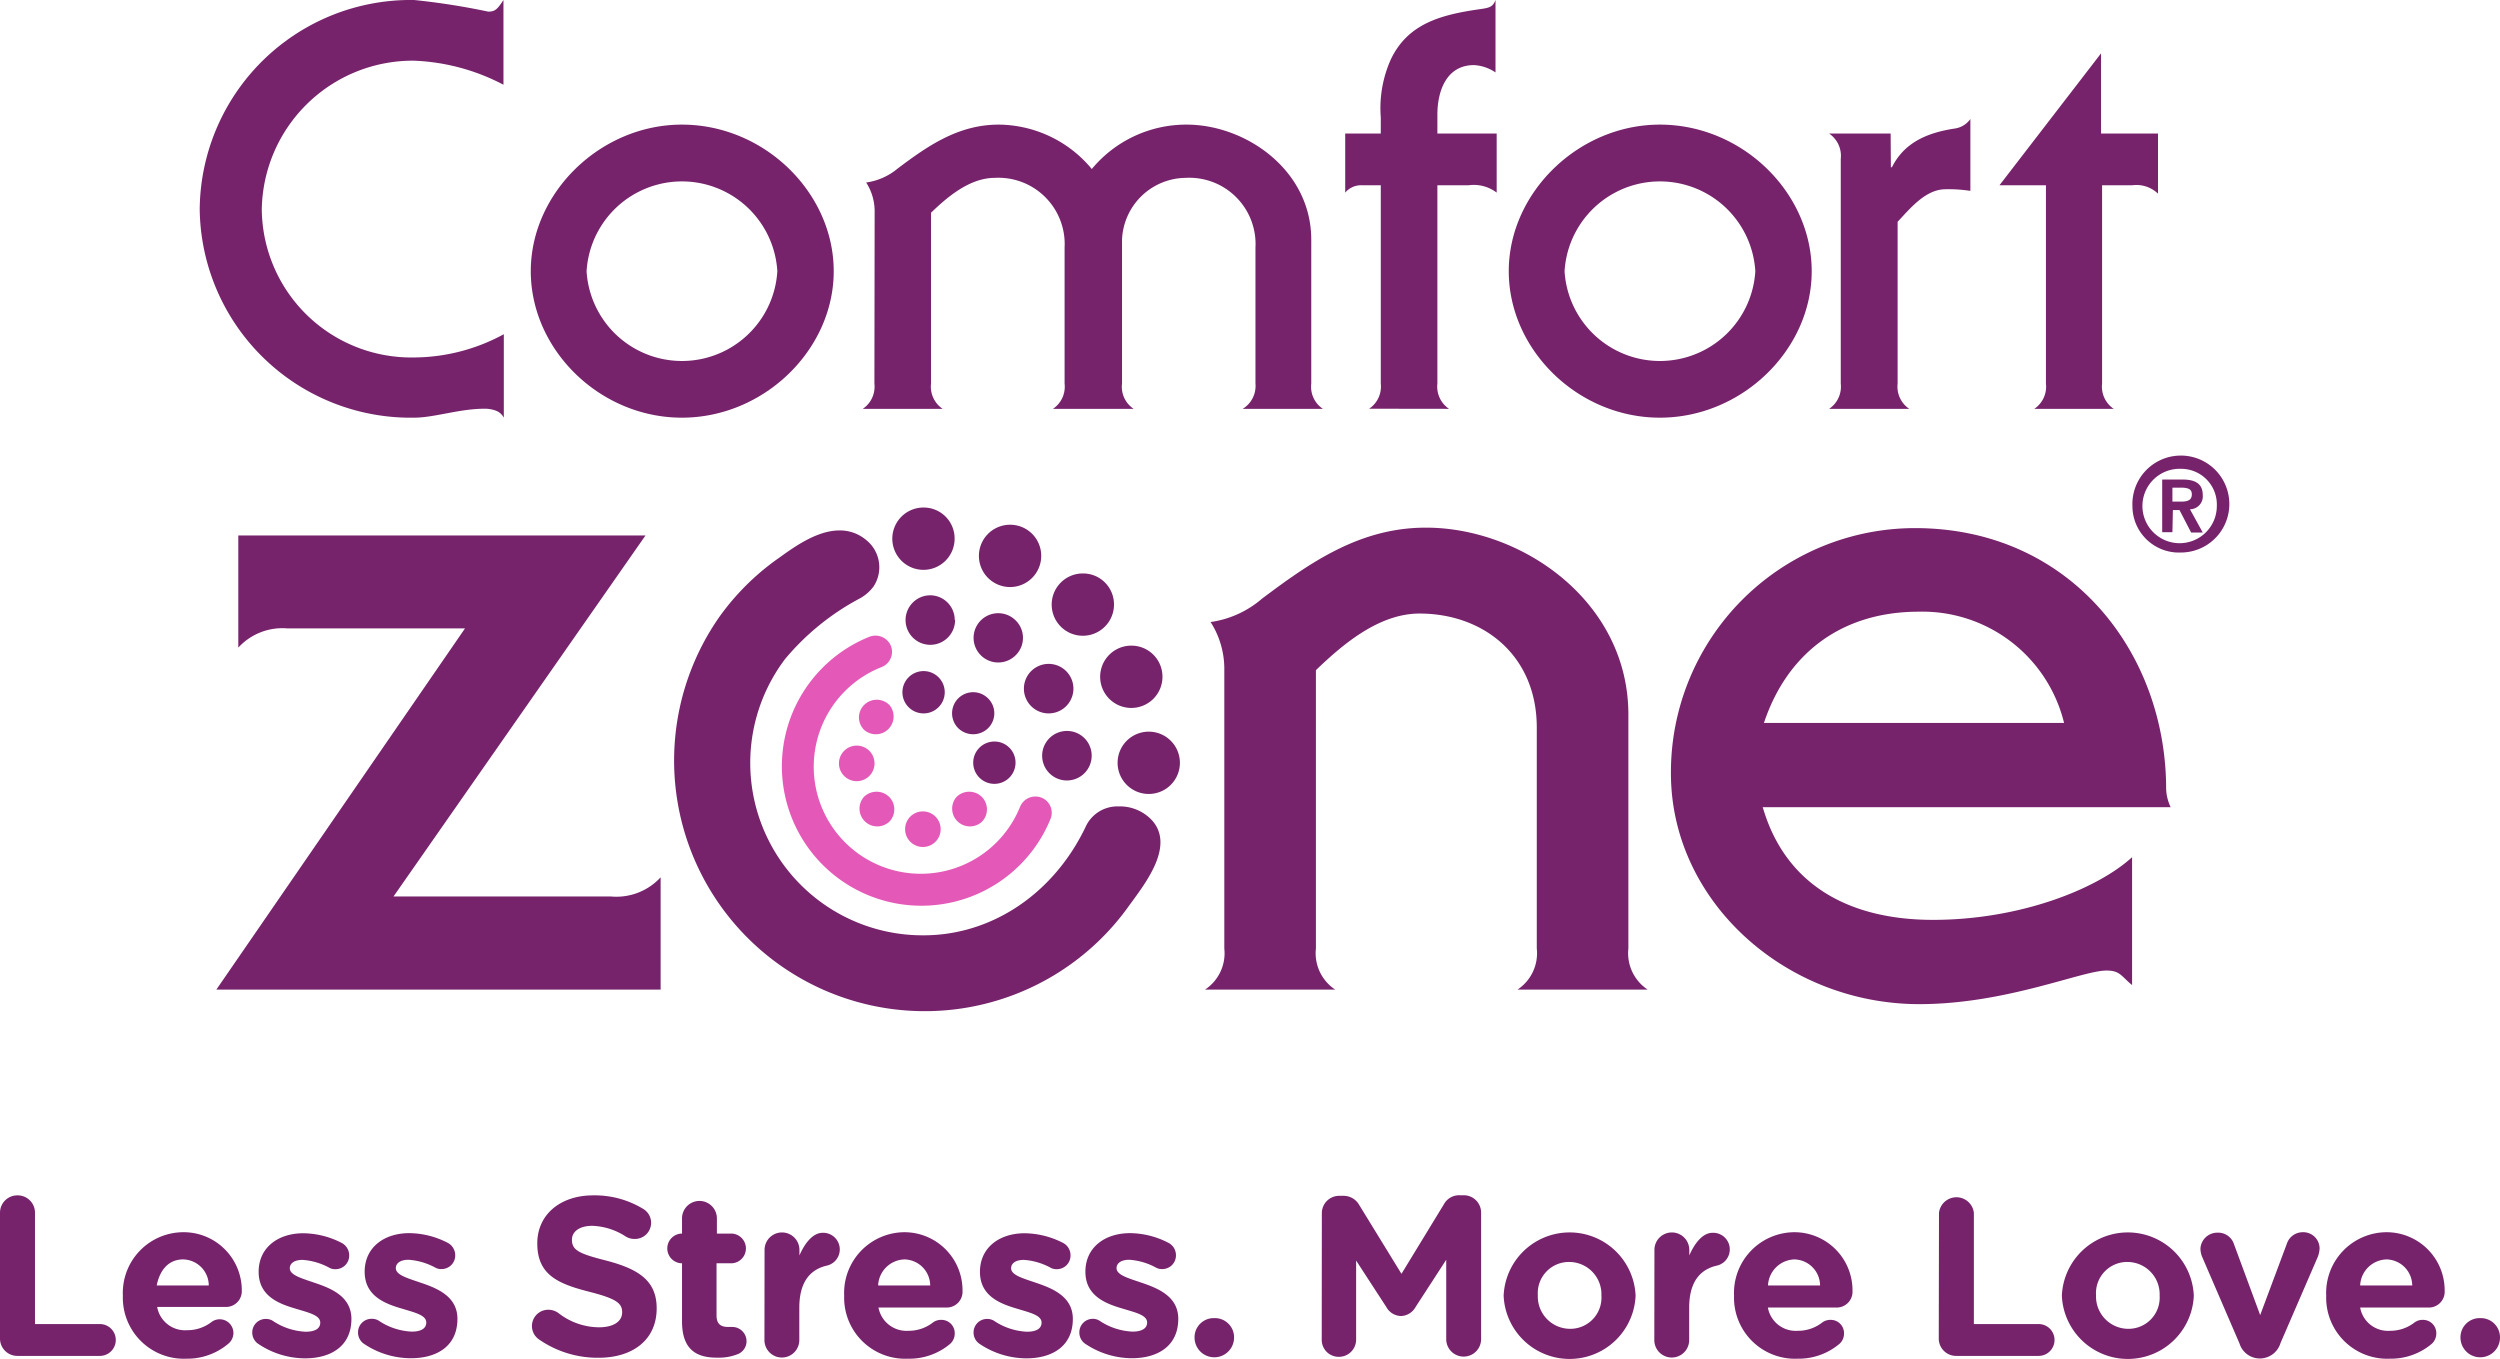
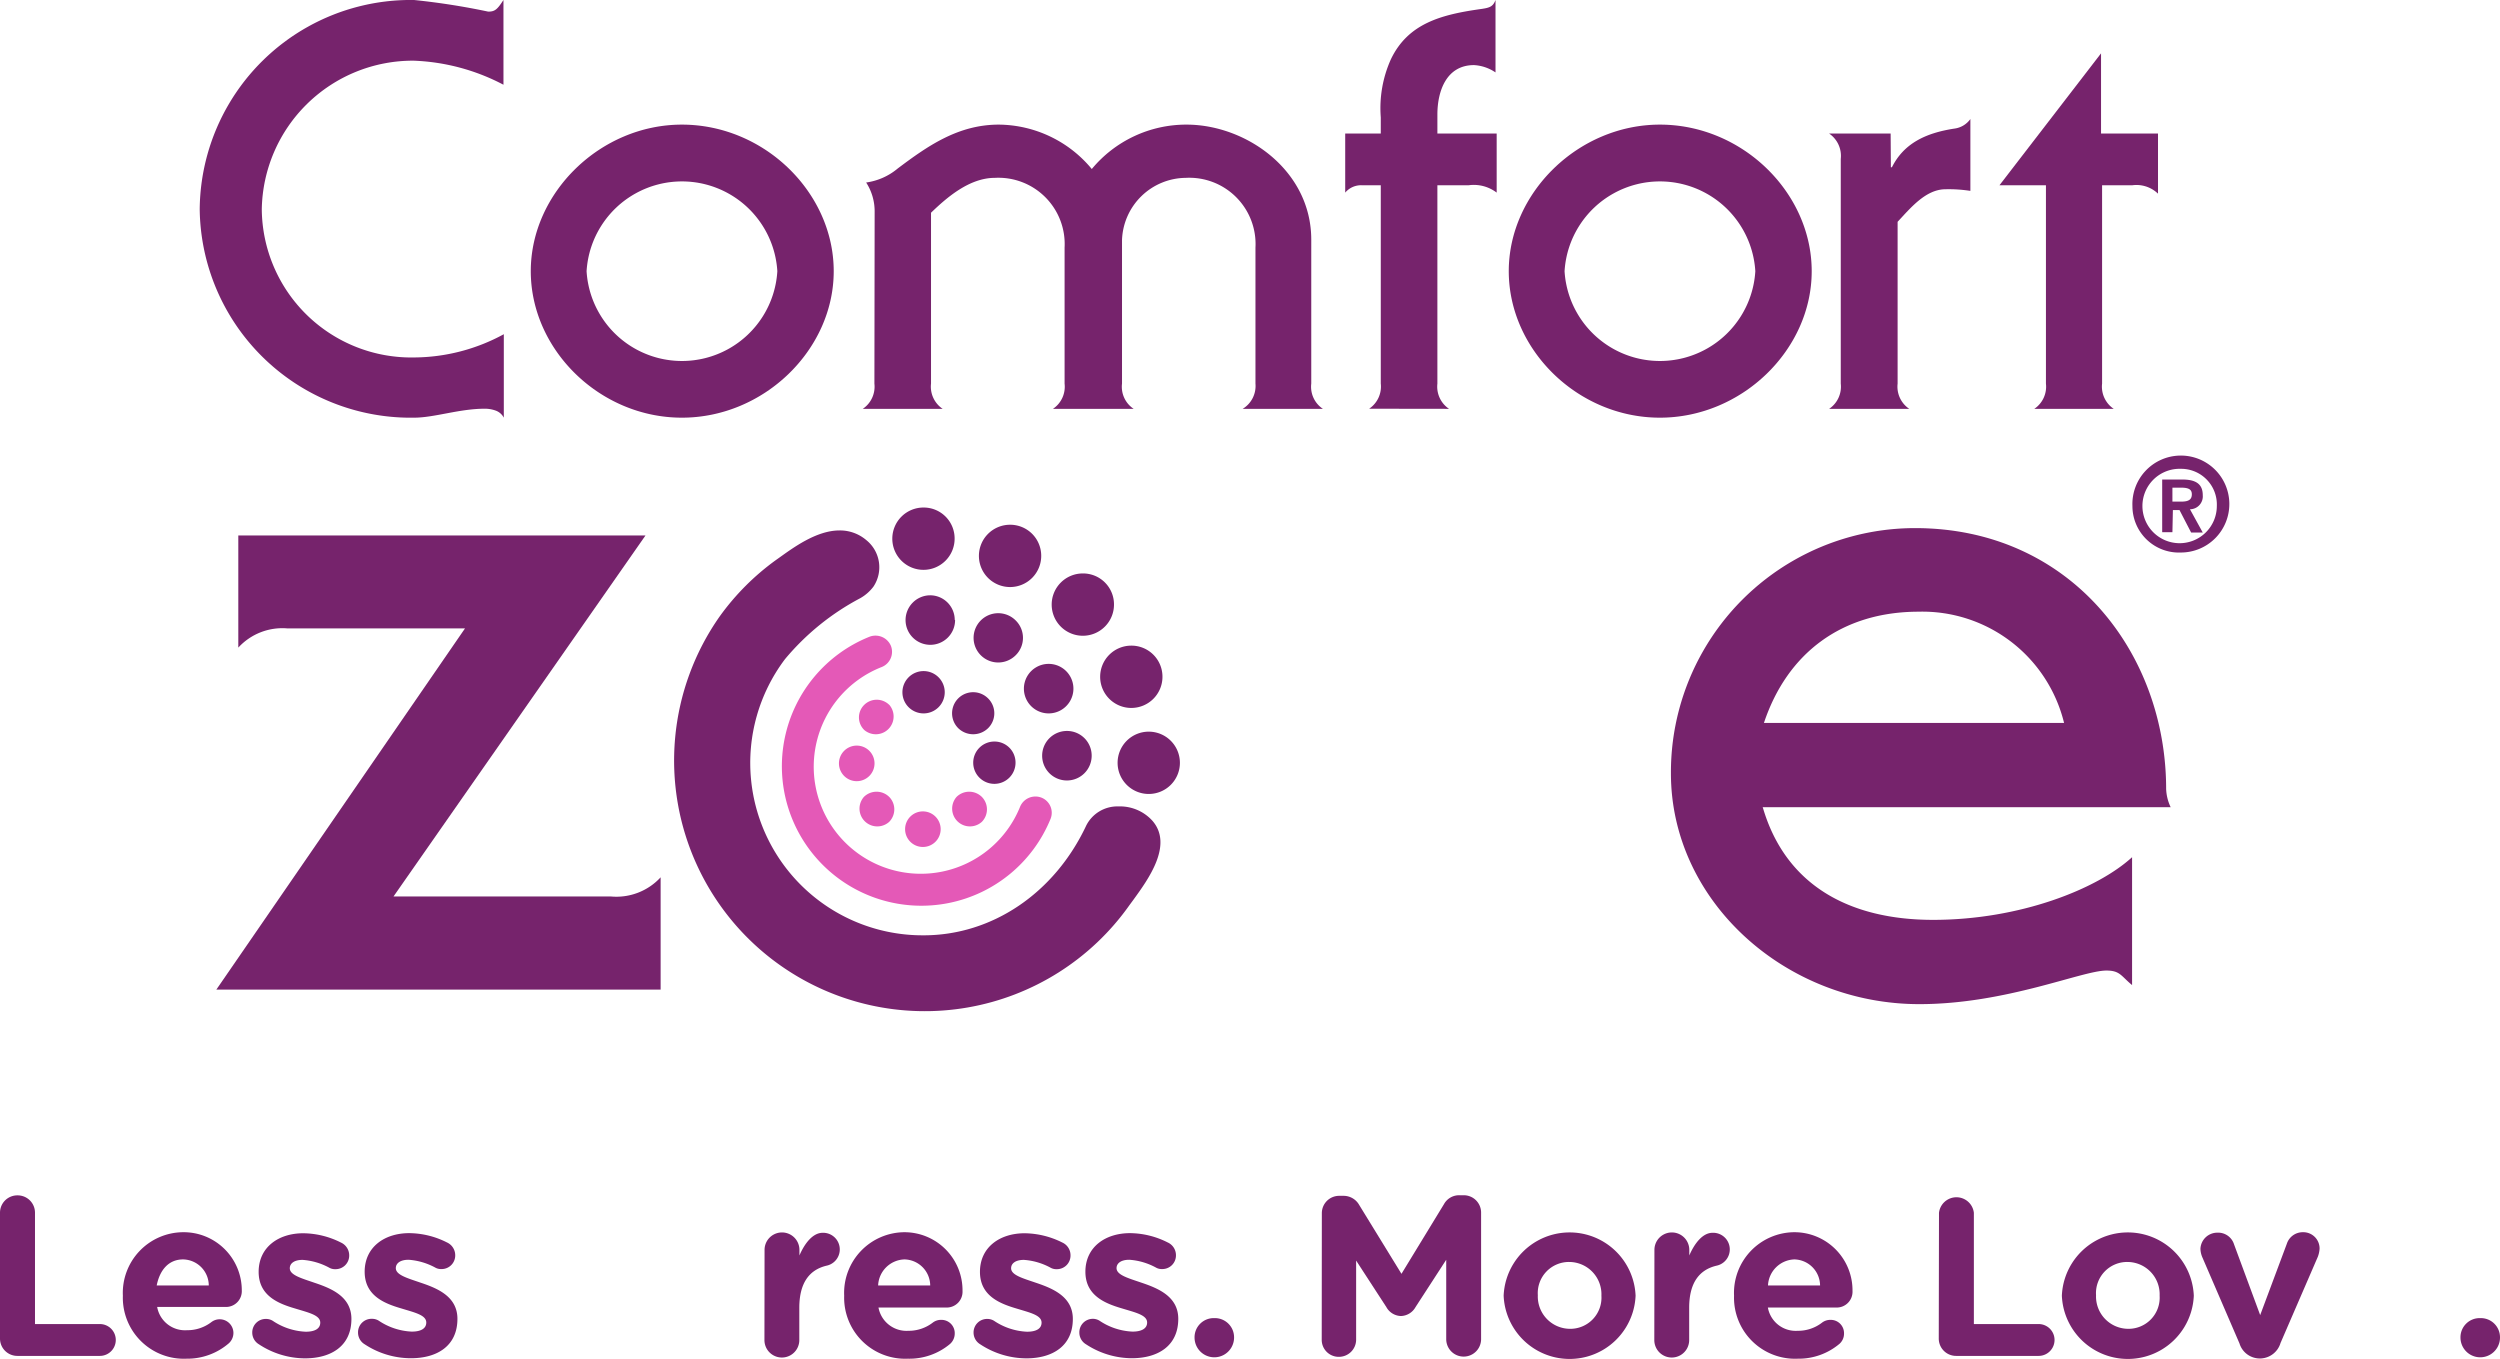
<svg xmlns="http://www.w3.org/2000/svg" viewBox="0 0 215.06 116.88">
  <defs>
    <style>.cls-1{fill:#76236c;}.cls-2{fill:#e459b7;}</style>
  </defs>
  <title>comfort-zone</title>
  <g id="Camada_2" data-name="Camada 2">
    <g id="Layer_1" data-name="Layer 1">
      <path class="cls-1" d="M43.34,35.93a1.28,1.28,0,0,0-.73-.62,2.73,2.73,0,0,0-.92-.15c-2.18,0-4.32.77-6.07.77A18.15,18.15,0,0,1,17.18,18,18.16,18.16,0,0,1,35.62,0,60.79,60.79,0,0,1,42,1c.58,0,.78-.19,1.31-1V7.29a18,18,0,0,0-7.72-2.07A13,13,0,0,0,22.52,18a12.86,12.86,0,0,0,13.1,12.75,16.28,16.28,0,0,0,7.72-2Z" />
      <path class="cls-1" d="M58.66,10.72c7.09,0,13.06,5.85,13.06,12.61s-6,12.6-13.06,12.6-13-5.84-13-12.6,6-12.61,13-12.61m-8.2,12.61a8.22,8.22,0,0,0,16.41,0,8.22,8.22,0,0,0-16.41,0" />
      <path class="cls-1" d="M75.24,18.26a4.56,4.56,0,0,0-.73-2.56,5.37,5.37,0,0,0,2.72-1.21c2.57-1.93,5.19-3.77,8.69-3.77a10.49,10.49,0,0,1,8,3.82,10.55,10.55,0,0,1,8.15-3.82c5.1,0,10.73,3.91,10.73,9.9V33a2.28,2.28,0,0,0,1,2.17h-6.9A2.3,2.3,0,0,0,108,33V21.3a5.7,5.7,0,0,0-6-6,5.54,5.54,0,0,0-5.48,5.36V33a2.28,2.28,0,0,0,1,2.17H90.58a2.29,2.29,0,0,0,1-2.17V21.3a5.7,5.7,0,0,0-6-6c-2.19,0-4.13,1.69-5.49,3V33a2.3,2.3,0,0,0,1,2.17H74.22a2.3,2.3,0,0,0,1-2.17Z" />
      <path class="cls-1" d="M117.78,35.16a2.3,2.3,0,0,0,1-2.17V15.94h-1.56a1.78,1.78,0,0,0-1.5.63V11.49h3.06V10.1a10.25,10.25,0,0,1,.87-5C121.13,2,124,1.25,127.44.77c.68-.1,1-.19,1.21-.77V6.23a3.66,3.66,0,0,0-1.85-.63c-2.37,0-3.15,2.23-3.15,4.25v1.64h5.1v5.08a3.24,3.24,0,0,0-2.43-.63h-2.67V33a2.3,2.3,0,0,0,1,2.17Z" />
      <path class="cls-1" d="M142.79,10.72c7.09,0,13.06,5.85,13.06,12.61s-6,12.6-13.06,12.6-13-5.84-13-12.6,6-12.61,13-12.61m-8.2,12.61a8.22,8.22,0,0,0,16.41,0,8.22,8.22,0,0,0-16.41,0" />
      <path class="cls-1" d="M162.66,14.39h.09c1-2,2.82-2.94,5.39-3.33a2,2,0,0,0,1.36-.82v6.18a12.29,12.29,0,0,0-2.13-.14c-1.7,0-3,1.59-4.13,2.8V33a2.3,2.3,0,0,0,1,2.17h-6.89a2.3,2.3,0,0,0,1-2.17V13.67a2.32,2.32,0,0,0-1-2.18h5.29Z" />
      <path class="cls-1" d="M185.64,11.49v5.17a2.67,2.67,0,0,0-2.23-.72h-2.58V33a2.3,2.3,0,0,0,1,2.17H175A2.3,2.3,0,0,0,176,33V15.94h-4l8.74-11.35v6.9Z" />
      <path class="cls-1" d="M55.53,46.06,33.85,77.12H52.57a5.17,5.17,0,0,0,4.26-1.65v9.66H18.61L40,54.06H24.75a5.14,5.14,0,0,0-4.25,1.65V46.06Z" />
-       <path class="cls-1" d="M105.32,57.67a7.48,7.48,0,0,0-1.18-4.16,8.6,8.6,0,0,0,4.41-2c4.18-3.14,8.44-6.12,14.11-6.12,8.28,0,17.42,6.36,17.42,16.08V81.59a3.75,3.75,0,0,0,1.66,3.54h-11.2a3.75,3.75,0,0,0,1.66-3.54v-19c0-6.19-4.57-9.81-10.09-9.81-3.55,0-6.7,2.75-8.91,4.87V81.59a3.75,3.75,0,0,0,1.66,3.54h-11.2a3.75,3.75,0,0,0,1.66-3.54Z" />
      <path class="cls-1" d="M151.66,69.44h35.07a4,4,0,0,1-.39-1.57c0-11.77-8.28-22.44-21.6-22.44a21,21,0,0,0-21,21.1c0,11,9.86,19.85,21.37,19.85,7.45,0,14-2.89,16.09-2.89,1.18,0,1.26.47,2.21,1.25v-11c-3,2.74-9.64,5.39-17.12,5.39-7.1,0-12.69-2.9-14.66-9.72m13.4-16.79a12.55,12.55,0,0,1,12.53,9.57H151.74c2-6,6.7-9.57,13.32-9.57" />
      <path class="cls-1" d="M183.44,43.53a4.17,4.17,0,1,1,4.17,4,4,4,0,0,1-4.17-4m4.17-3.2a3.2,3.2,0,1,0,3.09,3.2,3.07,3.07,0,0,0-3.09-3.2m-.73,5.45H186V41.25h1.72c1.14,0,1.77.36,1.77,1.35a1.11,1.11,0,0,1-1.1,1.21l1.1,2h-1l-1-1.93h-.57Zm0-2.63h.78c.66,0,.89-.21.89-.63s-.28-.57-.93-.57h-.74Z" />
      <path class="cls-1" d="M101.5,65.6a2.68,2.68,0,1,1-2.68-2.66,2.68,2.68,0,0,1,2.68,2.66" />
      <path class="cls-1" d="M82.12,46.33a2.68,2.68,0,1,1-2.67-2.67,2.66,2.66,0,0,1,2.67,2.67" />
      <path class="cls-1" d="M82.16,53.33A2.13,2.13,0,1,1,80,51.21a2.12,2.12,0,0,1,2.13,2.12" />
      <path class="cls-1" d="M93.91,65a2.13,2.13,0,1,1-2.13-2.12A2.12,2.12,0,0,1,93.91,65" />
      <path class="cls-1" d="M87.36,65.6a1.82,1.82,0,1,1-1.82-1.81,1.81,1.81,0,0,1,1.82,1.81" />
      <path class="cls-1" d="M81.27,59.54a1.82,1.82,0,1,1-1.82-1.81,1.82,1.82,0,0,1,1.82,1.81" />
      <path class="cls-1" d="M92.34,59.24a2.13,2.13,0,0,1-4.26,0,2.13,2.13,0,0,1,4.26,0" />
      <path class="cls-1" d="M87.37,53.37a2.1,2.1,0,0,1,0,3,2.12,2.12,0,1,1,0-3" />
      <path class="cls-1" d="M89.57,47.8a2.68,2.68,0,1,1-2.67-2.66,2.67,2.67,0,0,1,2.67,2.66" />
      <path class="cls-1" d="M95.83,52a2.68,2.68,0,1,1-2.68-2.67A2.66,2.66,0,0,1,95.83,52" />
      <path class="cls-1" d="M100,58.2a2.68,2.68,0,1,1-2.68-2.66A2.67,2.67,0,0,1,100,58.2" />
      <path class="cls-1" d="M85,60.08a1.8,1.8,0,0,1,0,2.56,1.84,1.84,0,0,1-2.57,0A1.81,1.81,0,0,1,85,60.08" />
      <path class="cls-1" d="M99.13,70.6a3.76,3.76,0,0,0-2.86-1.23h-.13A3,3,0,0,0,93.45,71c-2.73,5.83-8.1,9.46-14,9.46A14.83,14.83,0,0,1,67.53,56.7,21.47,21.47,0,0,1,74,51.46a3.69,3.69,0,0,0,1.14-1,3,3,0,0,0-.62-4,3.49,3.49,0,0,0-2.3-.83c-2,0-4,1.5-5.25,2.39l-.24.17A21.37,21.37,0,0,0,61.93,53,21.55,21.55,0,1,0,97.17,77.85l.31-.42c1.29-1.78,3.47-4.75,1.65-6.83" />
      <path class="cls-2" d="M84.46,70.7a1.53,1.53,0,0,1-2.17-2.15,1.55,1.55,0,0,1,2.17,0,1.53,1.53,0,0,1,0,2.15" />
      <path class="cls-2" d="M80.92,71.33a1.53,1.53,0,1,1-1.53-1.53,1.53,1.53,0,0,1,1.53,1.53" />
      <path class="cls-2" d="M76.49,70.7a1.53,1.53,0,0,1-2.17-2.15,1.55,1.55,0,0,1,2.17,0,1.53,1.53,0,0,1,0,2.15" />
      <path class="cls-2" d="M76.47,60.6a1.53,1.53,0,0,1-2.13,2.19,1.51,1.51,0,0,1,0-2.15,1.53,1.53,0,0,1,2.16,0" />
      <path class="cls-2" d="M75.23,65.66a1.53,1.53,0,1,1-1.54-1.52,1.53,1.53,0,0,1,1.54,1.52" />
      <path class="cls-2" d="M89.6,68.62a1.43,1.43,0,0,0-1.84.76,9.21,9.21,0,1,1-11.91-12,1.41,1.41,0,0,0,.79-1.82,1.44,1.44,0,0,0-1.83-.79A12,12,0,1,0,90.37,70.45a1.4,1.4,0,0,0-.77-1.83" />
      <path class="cls-1" d="M0,104.33a1.49,1.49,0,0,1,1.51-1.5,1.49,1.49,0,0,1,1.5,1.5v9.57H8.59a1.37,1.37,0,0,1,0,2.74H1.51A1.49,1.49,0,0,1,0,115.14Z" />
      <path class="cls-1" d="M16.05,116.88a5.25,5.25,0,0,1-5.48-5.42v0A5.22,5.22,0,0,1,15.75,106,5,5,0,0,1,20.8,111a1.36,1.36,0,0,1-1.39,1.43H13.52a2.43,2.43,0,0,0,2.56,2,3.39,3.39,0,0,0,2.12-.71,1.18,1.18,0,0,1,1.88.94,1.2,1.2,0,0,1-.39.89A5.46,5.46,0,0,1,16.05,116.88Zm1.91-6.3a2.25,2.25,0,0,0-2.21-2.24c-1.23,0-2,.89-2.27,2.24Z" />
      <path class="cls-1" d="M22.27,115.64a1.17,1.17,0,0,1-.57-1,1.16,1.16,0,0,1,1.18-1.18,1.09,1.09,0,0,1,.58.16,5.51,5.51,0,0,0,2.84.94c.86,0,1.25-.31,1.25-.78v0c0-.65-1-.86-2.17-1.22-1.47-.43-3.13-1.11-3.13-3.15v0c0-2.13,1.72-3.32,3.83-3.32a7.32,7.32,0,0,1,3.25.8,1.21,1.21,0,0,1,.71,1.11,1.17,1.17,0,0,1-1.2,1.18,1,1,0,0,1-.54-.14,5.65,5.65,0,0,0-2.27-.66c-.73,0-1.1.31-1.1.72v0c0,.59,1,.86,2.13,1.25,1.47.49,3.17,1.2,3.17,3.11v0c0,2.33-1.74,3.39-4,3.39A7.24,7.24,0,0,1,22.27,115.64Z" />
      <path class="cls-1" d="M31.37,115.64a1.17,1.17,0,0,1-.57-1A1.16,1.16,0,0,1,32,113.45a1.09,1.09,0,0,1,.58.16,5.51,5.51,0,0,0,2.84.94c.86,0,1.25-.31,1.25-.78v0c0-.65-1-.86-2.17-1.22-1.47-.43-3.13-1.11-3.13-3.15v0c0-2.13,1.72-3.32,3.83-3.32a7.32,7.32,0,0,1,3.25.8,1.21,1.21,0,0,1,.71,1.11,1.17,1.17,0,0,1-1.2,1.18,1,1,0,0,1-.54-.14,5.65,5.65,0,0,0-2.27-.66c-.73,0-1.1.31-1.1.72v0c0,.59,1,.86,2.13,1.25,1.47.49,3.17,1.2,3.17,3.11v0c0,2.33-1.74,3.39-4,3.39A7.24,7.24,0,0,1,31.37,115.64Z" />
-       <path class="cls-1" d="M46.32,115.19a1.4,1.4,0,0,1,.84-2.52,1.48,1.48,0,0,1,.86.27,5.74,5.74,0,0,0,3.5,1.24c1.24,0,2-.49,2-1.29v0c0-.77-.47-1.16-2.76-1.75-2.76-.7-4.54-1.46-4.54-4.18v0c0-2.49,2-4.13,4.8-4.13A8,8,0,0,1,55.34,104a1.39,1.39,0,0,1-.74,2.58,1.44,1.44,0,0,1-.77-.21,5.62,5.62,0,0,0-2.87-.92c-1.16,0-1.76.53-1.76,1.19v0c0,.9.58,1.2,2.95,1.8,2.78.73,4.34,1.72,4.34,4.11v0c0,2.72-2.07,4.25-5,4.25A8.84,8.84,0,0,1,46.32,115.19Z" />
-       <path class="cls-1" d="M58.67,113.67v-5h-.1a1.28,1.28,0,0,1,0-2.55h.1v-1.31a1.49,1.49,0,0,1,3,0v1.31H63a1.28,1.28,0,0,1,0,2.55H61.64v4.48c0,.68.29,1,1,1l.35,0a1.23,1.23,0,0,1,1.23,1.23,1.19,1.19,0,0,1-.76,1.11,4.29,4.29,0,0,1-1.7.3C59.9,116.82,58.67,116.09,58.67,113.67Z" />
      <path class="cls-1" d="M65.77,107.52a1.49,1.49,0,0,1,3,0V108c.43-1,1.13-1.95,2-1.95a1.43,1.43,0,0,1,.33,2.83c-1.5.36-2.34,1.51-2.34,3.62v2.78a1.49,1.49,0,1,1-3,0Z" />
      <path class="cls-1" d="M78.1,116.88a5.25,5.25,0,0,1-5.48-5.42v0A5.22,5.22,0,0,1,77.8,106a5,5,0,0,1,5,5.05,1.36,1.36,0,0,1-1.39,1.43H75.57a2.45,2.45,0,0,0,2.57,2,3.38,3.38,0,0,0,2.11-.71,1.16,1.16,0,0,1,.73-.23,1.14,1.14,0,0,1,1.15,1.17,1.2,1.2,0,0,1-.39.89A5.44,5.44,0,0,1,78.1,116.88Zm1.92-6.3a2.26,2.26,0,0,0-2.22-2.24,2.34,2.34,0,0,0-2.26,2.24Z" />
      <path class="cls-1" d="M84.32,115.64a1.17,1.17,0,0,1-.57-1,1.16,1.16,0,0,1,1.18-1.18,1.09,1.09,0,0,1,.58.16,5.51,5.51,0,0,0,2.84.94c.86,0,1.25-.31,1.25-.78v0c0-.65-1-.86-2.17-1.22-1.46-.43-3.13-1.11-3.13-3.15v0c0-2.13,1.72-3.32,3.84-3.32a7.39,7.39,0,0,1,3.25.8,1.2,1.2,0,0,1,.7,1.11,1.17,1.17,0,0,1-1.19,1.18,1,1,0,0,1-.55-.14,5.61,5.61,0,0,0-2.27-.66c-.73,0-1.1.31-1.1.72v0c0,.59,1,.86,2.14,1.25,1.46.49,3.17,1.2,3.17,3.11v0c0,2.33-1.75,3.39-4,3.39A7.24,7.24,0,0,1,84.32,115.64Z" />
      <path class="cls-1" d="M93.42,115.64a1.17,1.17,0,0,1-.57-1A1.16,1.16,0,0,1,94,113.45a1.09,1.09,0,0,1,.58.16,5.51,5.51,0,0,0,2.84.94c.86,0,1.26-.31,1.26-.78v0c0-.65-1-.86-2.18-1.22-1.46-.43-3.13-1.11-3.13-3.15v0c0-2.13,1.72-3.32,3.84-3.32a7.31,7.31,0,0,1,3.24.8,1.2,1.2,0,0,1,.71,1.11,1.17,1.17,0,0,1-1.19,1.18,1,1,0,0,1-.55-.14,5.61,5.61,0,0,0-2.27-.66c-.73,0-1.1.31-1.1.72v0c0,.59,1,.86,2.14,1.25,1.46.49,3.17,1.2,3.17,3.11v0c0,2.33-1.75,3.39-4,3.39A7.24,7.24,0,0,1,93.42,115.64Z" />
      <path class="cls-1" d="M104.46,113.39a1.65,1.65,0,0,1,1.7,1.67v0a1.7,1.7,0,0,1-3.4,0v0A1.65,1.65,0,0,1,104.46,113.39Z" />
      <path class="cls-1" d="M113.71,104.37a1.49,1.49,0,0,1,1.51-1.5h.33a1.54,1.54,0,0,1,1.37.78l3.64,5.93,3.66-6a1.48,1.48,0,0,1,1.35-.76h.33a1.49,1.49,0,0,1,1.51,1.5v10.88a1.5,1.5,0,1,1-3,0v-6.83l-2.64,4.07a1.49,1.49,0,0,1-1.26.77,1.48,1.48,0,0,1-1.25-.77l-2.6-4v6.81a1.48,1.48,0,0,1-1.49,1.47,1.46,1.46,0,0,1-1.47-1.47Z" />
      <path class="cls-1" d="M129.35,111.46v0a5.68,5.68,0,0,1,11.35,0v0a5.68,5.68,0,0,1-11.35,0Zm8.41,0v0a2.78,2.78,0,0,0-2.75-2.9,2.68,2.68,0,0,0-2.72,2.86v0a2.78,2.78,0,0,0,2.75,2.89A2.68,2.68,0,0,0,137.76,111.46Z" />
      <path class="cls-1" d="M142.32,107.52a1.49,1.49,0,0,1,3,0V108c.43-1,1.13-1.95,2-1.95a1.43,1.43,0,0,1,.34,2.83c-1.51.36-2.35,1.51-2.35,3.62v2.78a1.49,1.49,0,0,1-3,0Z" />
      <path class="cls-1" d="M154.65,116.88a5.25,5.25,0,0,1-5.48-5.42v0a5.22,5.22,0,0,1,5.19-5.46,5,5,0,0,1,5,5.05,1.36,1.36,0,0,1-1.39,1.43h-5.89a2.43,2.43,0,0,0,2.56,2,3.36,3.36,0,0,0,2.11-.71,1.18,1.18,0,0,1,.73-.23,1.14,1.14,0,0,1,1.15,1.17,1.16,1.16,0,0,1-.39.89A5.44,5.44,0,0,1,154.65,116.88Zm1.92-6.3a2.26,2.26,0,0,0-2.21-2.24,2.35,2.35,0,0,0-2.27,2.24Z" />
      <path class="cls-1" d="M166.8,104.33a1.51,1.51,0,0,1,3,0v9.57h5.57a1.37,1.37,0,1,1,0,2.74h-7.08a1.49,1.49,0,0,1-1.51-1.5Z" />
      <path class="cls-1" d="M177.37,111.46v0a5.68,5.68,0,0,1,11.35,0v0a5.68,5.68,0,0,1-11.35,0Zm8.41,0v0a2.78,2.78,0,0,0-2.75-2.9,2.68,2.68,0,0,0-2.72,2.86v0a2.78,2.78,0,0,0,2.76,2.89A2.68,2.68,0,0,0,185.78,111.46Z" />
      <path class="cls-1" d="M194.49,116.86h-.15a1.83,1.83,0,0,1-1.69-1.29l-3.2-7.42a2,2,0,0,1-.16-.72,1.45,1.45,0,0,1,1.45-1.39,1.43,1.43,0,0,1,1.44,1l2.25,6.09,2.29-6.13a1.44,1.44,0,0,1,1.39-1,1.4,1.4,0,0,1,1.43,1.41,2.36,2.36,0,0,1-.15.7l-3.21,7.42A1.86,1.86,0,0,1,194.49,116.86Z" />
-       <path class="cls-1" d="M205.59,116.88a5.25,5.25,0,0,1-5.48-5.42v0A5.22,5.22,0,0,1,205.3,106a5,5,0,0,1,5,5.05,1.36,1.36,0,0,1-1.39,1.43h-5.88a2.43,2.43,0,0,0,2.56,2,3.38,3.38,0,0,0,2.11-.71,1.16,1.16,0,0,1,.73-.23,1.14,1.14,0,0,1,1.15,1.17,1.2,1.2,0,0,1-.39.89A5.44,5.44,0,0,1,205.59,116.88Zm1.92-6.3a2.26,2.26,0,0,0-2.21-2.24,2.34,2.34,0,0,0-2.27,2.24Z" />
      <path class="cls-1" d="M213.36,113.39a1.65,1.65,0,0,1,1.7,1.67v0a1.7,1.7,0,0,1-3.4,0v0A1.65,1.65,0,0,1,213.36,113.39Z" />
    </g>
  </g>
</svg>